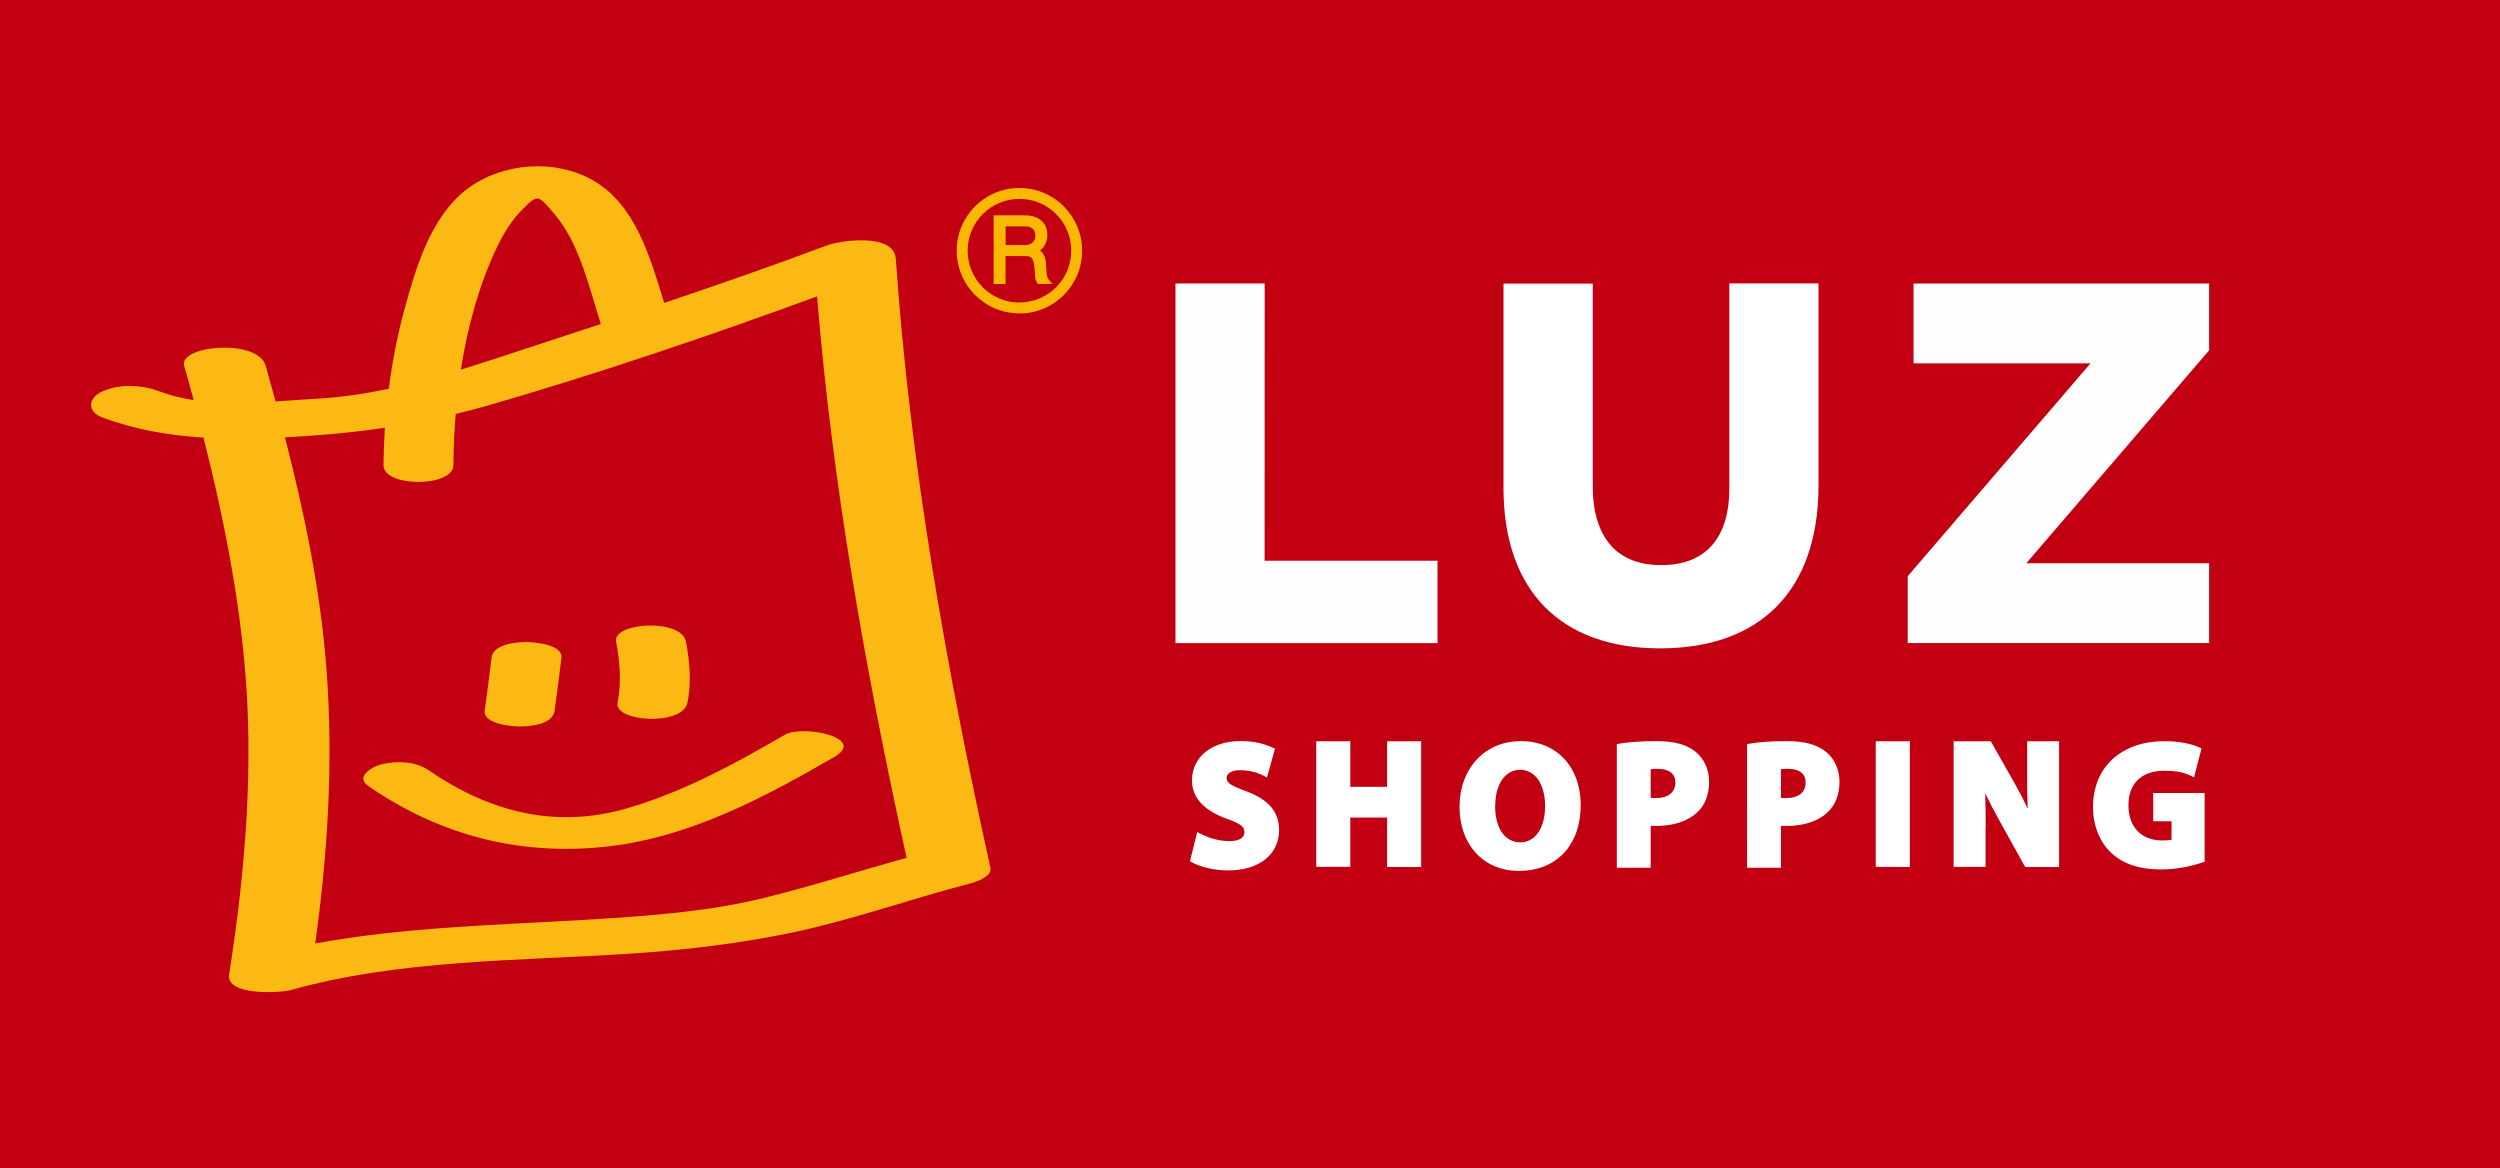
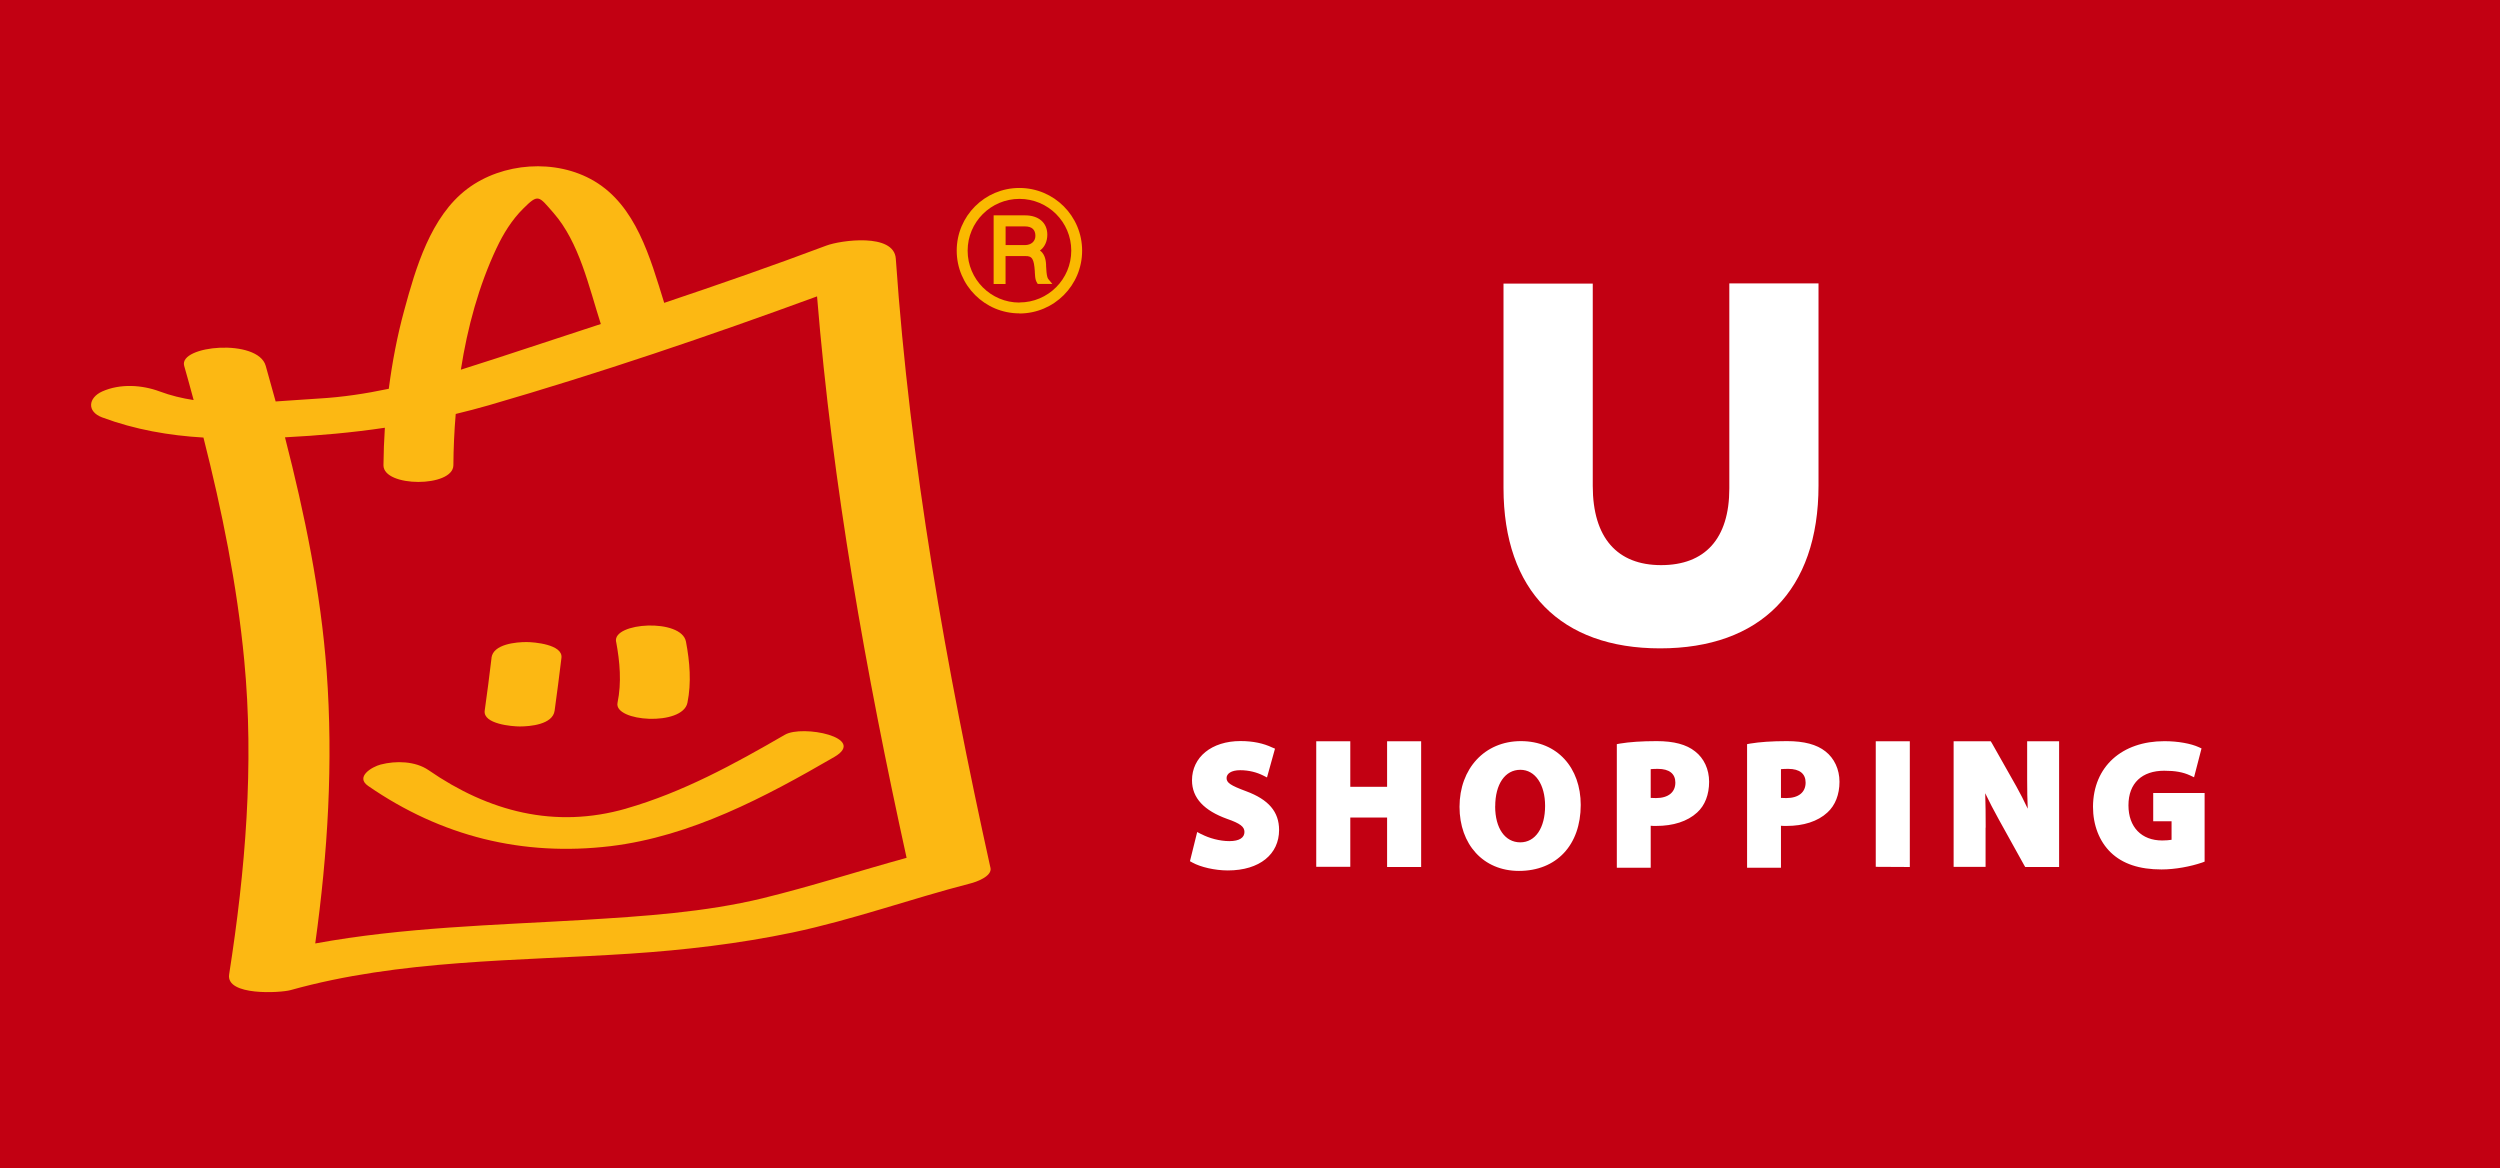
<svg xmlns="http://www.w3.org/2000/svg" width="428" height="200">
  <g fill="none">
    <path fill="#C20012" d="M0 0v200h428V0z" />
    <path fill="#FCB813" d="M107.2 138.43c-12.2 3.5-23.54.53-33.83-6.58-2.27-1.56-5.6-1.64-8.2-.96-1.44.37-4.43 2.1-2.13 3.67 12.5 8.63 26.43 12.1 41.5 10.3 13.8-1.68 26.46-8.4 38.3-15.27 5.7-3.32-5.48-5.55-8.47-3.8-8.66 5.02-17.48 9.85-27.16 12.63zm-23.05-25.8c-.35 3-.75 6.03-1.17 9.04-.3 2.3 4.73 2.7 6 2.7 1.77 0 5.65-.33 5.97-2.7.4-3 .82-6.03 1.17-9.05.27-2.3-4.7-2.7-5.98-2.7-1.75 0-5.7.33-6 2.7m21.34-2.77c.64 3.44.96 7 .24 10.46-.67 3.27 11.14 4.06 11.97 0 .7-3.45.4-7-.25-10.45-.75-4.05-12.6-3.33-11.97 0M130.67 153.76c-10.05 2.44-20.5 3.1-30.8 3.73-15.28.9-30.8 1.26-45.9 4.03 2.15-15.46 3.1-30.98 1.95-46.6-1-13.56-3.75-26.9-7.13-40.05 5.8-.3 11.47-.8 17.1-1.64-.14 2.14-.22 4.3-.24 6.42-.02 3.8 11.94 3.82 11.97 0 .02-2.9.15-5.83.4-8.78 1.9-.46 3.8-.95 5.7-1.5 18.9-5.48 37.65-11.84 56.16-18.63 2.65 32.4 8.35 64.37 15.33 96.12-8.2 2.26-16.3 4.88-24.56 6.9M85.02 42.46c1.14-2.44 2.63-4.84 4.54-6.73 2.63-2.62 2.64-2.2 5.2.72 4.42 5.07 6.03 12.56 8.1 19.02-5.9 1.94-11.8 3.87-17.72 5.82-2.07.68-4.15 1.34-6.24 2 1.13-7.25 3.07-14.37 6.12-20.84m84.54 106.1c-7.6-34.4-13.76-69.07-16.2-104.27-.3-4.44-9.48-3.15-11.9-2.23-9.2 3.46-18.46 6.68-27.75 9.8-2.42-7.8-4.83-16.62-11.98-20.85-6.55-3.88-15.72-3.2-21.74 1.34-6.26 4.72-8.83 13.57-10.78 20.76-1.2 4.38-2.06 8.9-2.65 13.46-3.94.83-7.93 1.44-11.97 1.67-2.4.14-4.9.35-7.4.5-.56-2.03-1.13-4.08-1.7-6.1-1.33-4.74-14.95-3.52-13.96 0 .55 1.94 1.1 3.9 1.62 5.86-1.98-.3-3.92-.77-5.8-1.47-3.06-1.14-6.8-1.37-9.86 0-2.38 1.08-2.67 3.44 0 4.44 5.64 2.1 11.45 3.1 17.34 3.45 3.18 12.53 5.75 25.2 6.98 38.1 1.72 17.96.2 36-2.58 53.8-.6 3.74 8.82 3.17 10.5 2.7 18.78-5.25 38.8-4.98 58.1-6.24 9.38-.62 18.63-1.7 27.83-3.62 10.3-2.17 20.26-5.77 30.45-8.4.92-.22 3.8-1.2 3.46-2.7" />
    <g fill="#FAB900" fill-rule="nonzero">
      <path d="M175.46 41.96c1.06 0 1.8-.63 1.8-1.58 0-1.06-.6-1.62-1.8-1.62h-3.3v3.2h3.3zm2.8 5.5c.02.04.03.1.04.14 0-.05-.02-.1-.03-.14zm.13.38c-.03-.03-.05-.07-.06-.12 0 .04.02.1.04.13zm-6.24.78h-2.04V36.87h5.42c2.2 0 3.77 1.2 3.77 3.3 0 1.16-.45 2.14-1.26 2.72.67.47 1 1.3 1.05 2.42 0 .1 0 .1 0 .23.04.7.04.74.07 1.02.06.62.17 1.05.3 1.2l.7.85h-2.5l-.15-.25c-.17-.28-.26-.62-.3-1.07-.03-.2-.03-.3-.05-.7 0-.07 0-.07 0-.13-.14-2.07-.42-2.67-1.65-2.62h-3.36v4.77zM174.53 53.65c-5.93 0-10.74-4.8-10.74-10.74 0-5.92 4.8-10.73 10.73-10.73 5.93 0 10.74 4.8 10.74 10.74s-4.8 10.75-10.74 10.75zm0-1.87c4.9 0 8.87-3.97 8.87-8.87 0-4.9-3.97-8.86-8.87-8.86-4.9 0-8.87 3.97-8.87 8.87 0 4.9 3.97 8.88 8.87 8.88z" />
    </g>
    <g fill-rule="nonzero">
      <path fill="#fff" d="M368.63 140.6v-4.84h8.8v11.75l-.42.16c-1.96.67-4.6 1.18-6.96 1.18-3.8 0-6.66-.96-8.68-2.9-1.97-1.9-3.05-4.7-3.05-7.84.04-6.9 4.98-11.22 12.22-11.22 2.38 0 4.57.42 5.88 1.02l.48.22-1.28 4.94-.68-.32c-1.2-.55-2.5-.8-4.43-.8-3.77 0-6.12 2.1-6.12 5.92 0 3.75 2.25 6.02 5.78 6.02.62 0 1.2-.05 1.6-.12v-3.17h-3.13zm-162.96 2.2c1.33.7 3.15 1.2 4.8 1.2 1.73 0 2.58-.6 2.58-1.57 0-.88-.7-1.45-2.98-2.24-3.88-1.4-6-3.54-6-6.6 0-3.96 3.35-6.72 8.3-6.72 2.18 0 3.96.4 5.43 1.1l.48.2-1.37 4.93-.67-.34c-1.07-.53-2.4-.9-3.93-.9-1.53 0-2.32.6-2.32 1.34 0 .8.63 1.25 3.35 2.26 3.83 1.42 5.64 3.5 5.64 6.64 0 4.1-3.28 6.92-8.78 6.92-2.23 0-4.67-.58-6.06-1.35l-.42-.23 1.24-5 .7.37zM231.17 148.4h-5.83V126.9h5.83v7.8h6.3v-7.8h5.83v21.53h-5.83v-8.47h-6.3zM255.97 138.04c0 3.77 1.7 6.17 4.3 6.17 2.58 0 4.25-2.46 4.25-6.25 0-3.64-1.68-6.17-4.24-6.17-2.62 0-4.3 2.47-4.3 6.26zm14.65-.24c0 6.9-4.17 11.3-10.58 11.3-6.14 0-10.17-4.58-10.17-10.97 0-6.53 4.3-11.25 10.5-11.25 6.26 0 10.25 4.58 10.25 10.92zm12.88-1.17c2.12 0 3.32-1 3.32-2.65 0-1.5-1.02-2.35-3-2.35-.48 0-.9.02-1.22.05v4.92c.23.02.52.03.9.03zm-.9 11.93h-5.8V127.4l.52-.1c1.63-.27 3.7-.42 6.3-.42 2.94 0 5.1.57 6.58 1.76 1.52 1.17 2.4 3.06 2.4 5.2 0 2.17-.7 4.04-2.05 5.26-1.66 1.53-4.1 2.3-7.02 2.3-.35 0-.66 0-.93-.03v7.2zm23.2-11.93c2.13 0 3.32-1 3.32-2.65 0-1.5-1-2.35-2.98-2.35-.5 0-.92.02-1.24.05v4.92c.24.02.53.03.9.03zm-.9 11.93h-5.8V127.4l.52-.1c1.63-.27 3.7-.42 6.3-.42 2.94 0 5.1.57 6.6 1.76 1.5 1.17 2.4 3.06 2.4 5.2 0 2.17-.72 4.04-2.07 5.26-1.65 1.53-4.1 2.3-7 2.3-.36 0-.67 0-.95-.03v7.2zM321.13 148.4V126.9h5.83v21.53zM339.93 141.68v6.73h-5.47V126.9h6.35l.2.32 4.2 7.43c.65 1.15 1.3 2.45 1.94 3.8-.07-1.52-.1-3.17-.1-5.03v-6.52h5.47v21.53h-5.8l-.18-.3-4.34-7.83c-.87-1.57-1.65-3.07-2.33-4.5.06 1.8.08 3.73.08 5.9zM257.4 83.55v-35h15.28V83.2c0 8.88 4.2 13.55 11.7 13.55 7.5 0 11.68-4.5 11.68-13.13v-35.1h15.27v34.6c0 18-10 27.88-27.13 27.88-16.94 0-26.8-9.8-26.8-27.47z" />
-       <path fill="#FEFEFE" d="M378.2 96.43v13.66H326.6V98.65L357.9 62.2h-30.3V48.54h50.6v11.44l-31.3 36.45zM216.5 96h29.6v14.1h-44.86V48.53h15.27z" />
    </g>
  </g>
</svg>